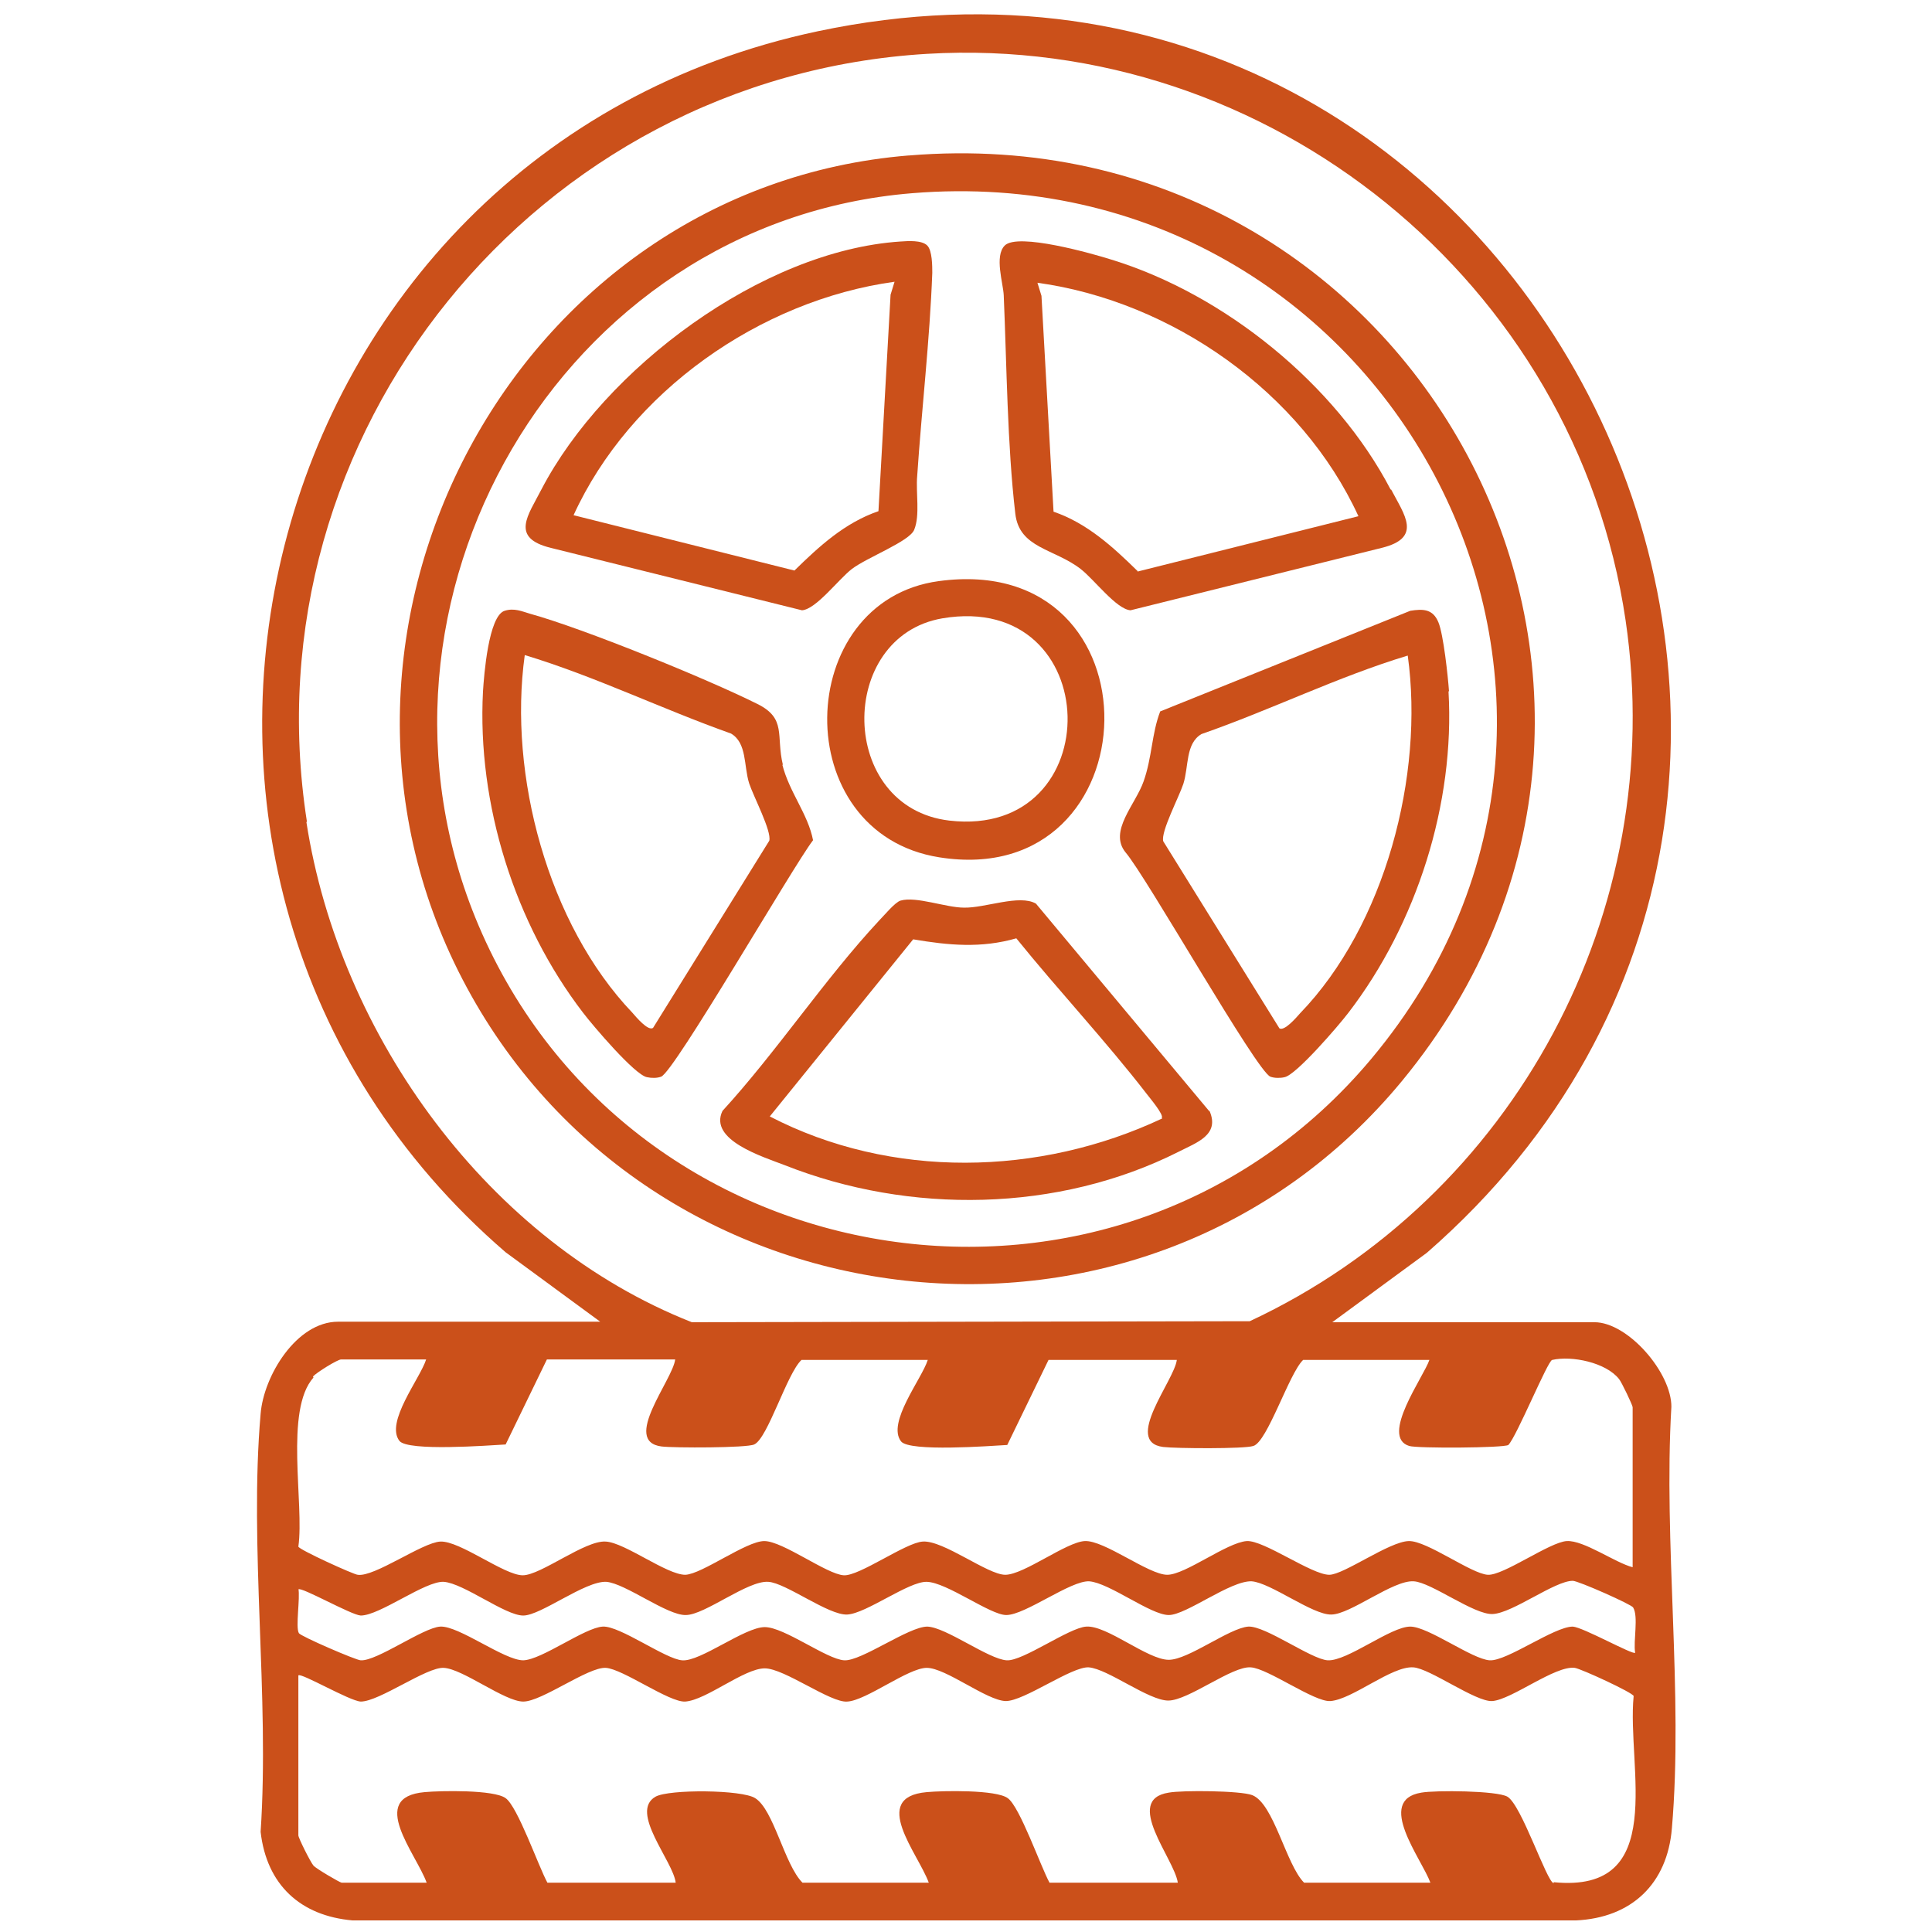
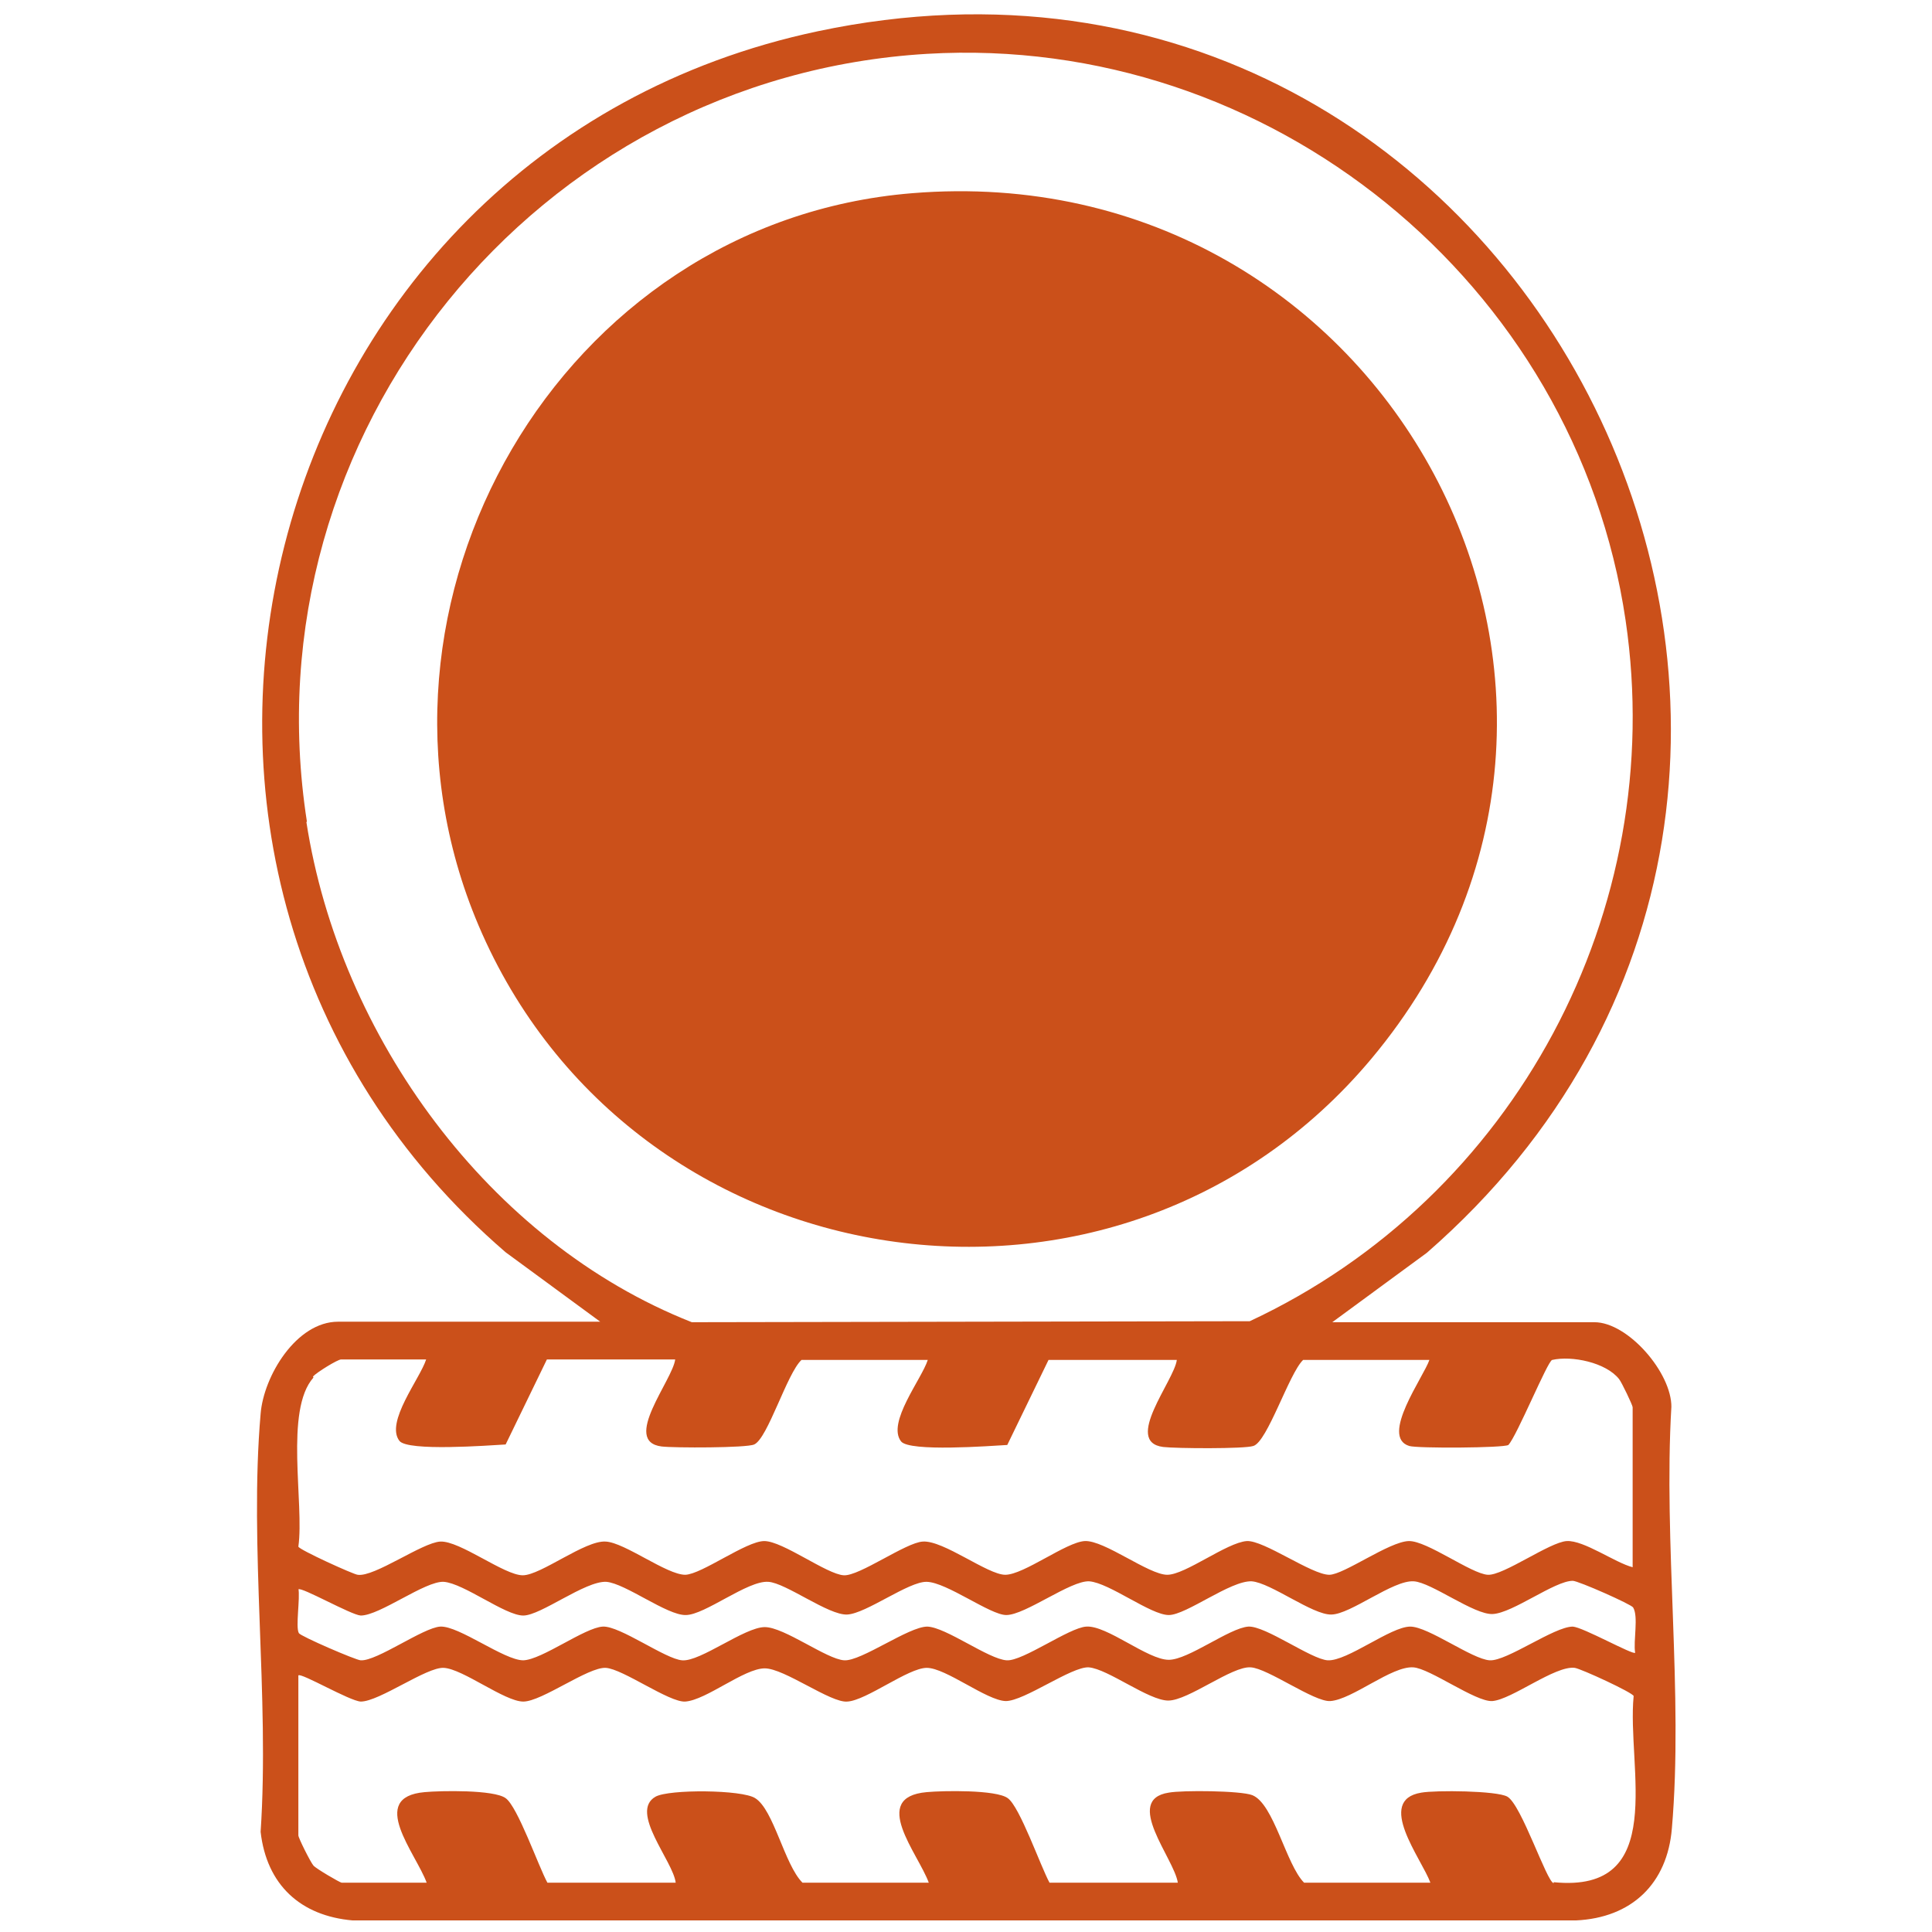
<svg xmlns="http://www.w3.org/2000/svg" id="Ebene_1" version="1.1" viewBox="0 0 384 384">
  <defs>
    <style>
      .st0 {
        fill: #cb501a;
      }
    </style>
  </defs>
  <path class="st0" d="M332.2,279.7c.1-6.8-8.6-16.9-15.3-16.9h-52.1l18.8-13.8C391.8,154.7,304.7-23.8,162.6,6.2,49.6,30.1,13.5,173.9,100.5,248.9l18.8,13.8h-52.1c-8.3,0-14.8,10.8-15.4,18.3-2.3,26.5,1.8,56.2,0,83.1,1.2,10.5,7.9,16.7,18.3,17.6h243.1c11.1-.5,18.2-7.3,19.1-18.3,2.3-26.7-1.7-56.7-.1-83.8ZM61,163.3C49,86.3,106.6,15.3,184.3,10.7c68-4,128.9,45.5,138.8,112.6,8.5,57.7-22,114.7-74.7,139.3l-110.9.2c-40.3-15.9-70-56.8-76.6-99.4ZM62.2,273.6c.7-.8,4.9-3.4,5.6-3.4h16.9c-1.2,3.8-8.2,12.5-5.3,16.2,1.7,2.1,17.6.9,21.1.7l8.2-16.9h25.5c-.5,4.1-10.7,16.3-2.7,17.3,2.5.3,16.9.3,18.4-.4,2.7-1.2,6.5-14.1,9.4-16.8h25.1c-1.2,3.8-8.2,12.5-5.3,16.2,1.7,2.1,17.6.9,21.1.7l8.2-16.9h25.5c-.5,4.1-10.7,16.3-2.7,17.3,2.5.3,16.1.4,17.9-.2,2.8-.8,7.1-14.4,9.9-17.1h25.1c-1.1,3.3-9.9,15.3-4,17.1,1.6.5,18.8.4,19.7-.2,1.7-1.8,7.8-16.7,8.7-16.9,3.9-.9,10.7.5,13.3,3.8.5.6,2.7,5.2,2.7,5.6v31.8c-3.5-.9-9.7-5.4-13.1-5.2-3.4.2-12.6,6.9-15.7,6.7-3.3-.2-12.1-6.8-15.7-6.7-3.9.1-12.9,6.7-15.8,6.7-3.5,0-13-6.9-16.4-6.7-4,.3-12.2,6.7-15.8,6.7-3.7,0-12.5-6.9-16.4-6.7-3.7.2-12.1,6.7-15.8,6.7-3.5,0-12.3-6.9-16.4-6.6-3.4.2-12.6,6.9-15.7,6.7-3.4-.2-12.1-6.8-15.8-6.8-3.6,0-12.4,6.6-15.7,6.7-3.7,0-12-6.4-15.8-6.6-4.1-.3-12.9,6.7-16.5,6.7-3.7,0-12.5-6.9-16.4-6.7-3.6.2-13.1,7.1-16.4,6.6-.7,0-11.7-5-11.8-5.6,1.2-8.5-2.8-27.1,3-33.6ZM59.3,315.9c.5-.6,10.5,5.1,12.4,5.2,3.8,0,12.8-6.9,16.5-6.7,4,.3,12.2,6.7,15.8,6.7,3.5,0,12.3-6.9,16.5-6.7,3.8.3,12.1,6.7,15.8,6.6,3.8,0,12.3-6.9,16.4-6.6,3.5.2,12,6.7,15.7,6.5,3.8-.2,12.2-6.6,15.8-6.5,4,.1,12.6,6.6,15.8,6.6,3.8,0,12.8-6.9,16.5-6.7,4,.3,12.2,6.7,15.8,6.7,3.5,0,12.3-6.9,16.5-6.7,3.8.3,12.1,6.7,15.8,6.6,3.8,0,12.3-6.9,16.4-6.6,3.5.2,12,6.7,15.7,6.5,4-.2,12.3-6.6,15.9-6.6,1.1,0,11.7,4.7,12,5.3,1.1,1.8,0,6.7.4,9-.4.5-10.4-5.1-12.4-5.2-3.7,0-13.1,6.9-16.5,6.7-3.5-.2-12.2-6.7-15.8-6.7-3.9,0-12.5,6.9-16.4,6.7-3.3-.2-12.4-6.9-15.8-6.7-3.8.3-11.9,6.6-15.8,6.6-4.2,0-12.3-6.9-16.4-6.6-3.4.2-12.6,6.9-15.8,6.7-3.6-.2-12.1-6.6-15.8-6.7-3.7,0-13.1,6.9-16.5,6.7-3.5-.2-11.9-6.6-15.8-6.6-4,0-12.8,6.9-16.4,6.6-3.3-.2-12.4-6.9-15.8-6.7-3.6.2-12.1,6.6-15.8,6.7-3.8,0-12.8-6.9-16.5-6.7-3.4.2-12.6,6.9-15.8,6.7-.9,0-12-4.8-12.3-5.4-.7-1.2.3-7-.1-8.9ZM308.8,374.3c-1.4-.3-6.4-15.6-9.2-17.2-2.1-1.2-14.3-1.3-17.1-.8-9.2,1.5.1,13.2,1.8,17.9h-25.1c-3.6-3.6-6-15.7-10.3-17.4-2.3-.9-13.9-1-16.6-.5-9.1,1.4,1.1,13.1,1.8,17.9h-25.5c-1.8-3.3-5.9-15.1-8.3-16.8-2.3-1.7-12.9-1.5-16.1-1.2-11.4,1-1.7,12.2.4,18h-25.1c-3.6-3.6-5.7-14.5-9.4-16.8-2.6-1.7-17.1-1.8-19.8-.3-5.3,3,3.5,12.8,4,17.1h-25.5c-1.8-3.3-5.9-15.1-8.3-16.8-2.3-1.7-12.9-1.5-16.1-1.2-11.4,1-1.7,12.2.4,18h-16.9c-.3,0-5.1-2.8-5.6-3.4-.6-.7-3-5.5-3-6v-31.8c.5-.6,10.2,5.1,12.4,5.2,3.7,0,13.1-6.9,16.5-6.7,3.8.2,12.1,6.7,15.8,6.7,3.7,0,12.9-6.9,16.4-6.7,3.4.2,12.6,6.9,15.8,6.7,4.2-.3,11.7-6.6,15.8-6.6,3.9,0,13.1,6.9,16.4,6.6,3.8-.2,12.1-6.7,15.8-6.7,3.8,0,11.9,6.5,15.7,6.6,3.7,0,13.1-6.9,16.5-6.7,3.8.3,11.9,6.6,15.8,6.6,4,0,12.7-6.9,16.4-6.6,3.4.2,12.6,6.9,15.8,6.7,4.4-.3,12.2-7,16.5-6.7,3.3.2,12.4,6.9,15.7,6.7,3.9-.3,12.5-7.1,16.4-6.6,1.3.2,11.5,4.9,11.7,5.6-1.4,14.2,7,39.3-15.9,37Z" />
-   <path class="st0" d="M180.6,30.9c-78.4,6.4-124.8,94.2-88.7,163.7,36.8,70.9,135.7,82.2,186.8,20.2,64.4-78.2,2.7-192.2-98-183.9ZM272.6,210.4c-50.3,60.1-147,45.3-177.5-26.5-27.2-64.1,16.2-139.8,86.2-145.5,94.2-7.7,152,99.4,91.3,172Z" />
+   <path class="st0" d="M180.6,30.9ZM272.6,210.4c-50.3,60.1-147,45.3-177.5-26.5-27.2-64.1,16.2-139.8,86.2-145.5,94.2-7.7,152,99.4,91.3,172Z" />
  <path class="st0" d="M155.6,152c-1.4-5.8.8-9.2-5.1-12.1-10-5-34.6-15-45.1-17.9-1.7-.5-3.2-1.2-5.1-.6-3.2,1-4.1,12.8-4.3,16-1.2,22.4,6.3,46.2,19.9,63.9,1.9,2.5,10.3,12.4,12.7,12.8.9.2,2,.2,2.8-.1,2.6-.9,26.2-41.8,30.2-47-1-5.2-4.7-9.5-6.1-15ZM152.9,167.1l-23.1,37.2c-1,.7-3.4-2.2-4.1-3-16.8-17.6-24.7-47.3-21.4-71.1,13.9,4.2,27.2,10.7,41,15.6,3.2,1.9,2.5,6.4,3.6,9.9.9,2.7,4.5,9.5,4,11.4Z" />
  <path class="st0" d="M288,137.4c-.2-2.9-1.1-11.3-2.1-13.7-1.1-2.7-3.1-2.7-5.6-2.3l-49.7,20c-1.7,4.4-1.6,9.1-3.3,13.9-1.6,4.6-7,9.9-3.6,14.1,4.2,4.9,26.1,43.6,28.8,44.6.8.3,2,.3,2.8.1,2.3-.4,10.8-10.3,12.7-12.8,13.6-17.7,21.2-41.6,19.9-63.9ZM258.4,201.4c-.7.8-3.1,3.6-4.1,3l-23.1-37.2c-.5-1.9,3.1-8.7,4-11.4,1.1-3.5.4-8,3.6-9.9,13.8-4.8,27.1-11.4,41-15.6,3.3,23.8-4.5,53.6-21.4,71.1Z" />
-   <path class="st0" d="M185.3,54.3c0-1.4,0-4.5-1-5.5-1.1-1.1-3.8-.9-5.3-.8-27.6,1.8-58.9,25.3-71.4,49.3-2.6,5.1-6.3,9.6,1.9,11.6l49.9,12.4c2.8-.2,7.2-6.1,9.9-8.2,3-2.3,11.5-5.5,12.4-7.8,1.2-2.9.3-7.4.6-10.7.9-13.4,2.5-27,3-40.4ZM177,58.7l-2.4,42.9c-6.7,2.3-11.8,7-16.7,11.8l-43.9-11c11.2-24.5,37-42.7,63.8-46.4l-.8,2.6Z" />
-   <path class="st0" d="M276.4,97.3c-10.9-20.9-33-38.8-55.5-45.7-3.8-1.2-18.6-5.4-21.2-2.8-2.1,2.1-.3,7.5-.2,9.9.6,14,.7,29.7,2.3,43.4.8,6.9,7.7,6.9,13,11,2.7,2.1,7.1,8,9.9,8.2l49.9-12.4c8.2-2,4.5-6.6,1.9-11.6ZM226.1,113.5c-4.9-4.8-10-9.5-16.7-11.8l-2.4-42.9-.8-2.6c26.8,3.7,52.5,21.8,63.8,46.4l-43.9,11Z" />
  <path class="st0" d="M240.3,220.8l-34.4-41.2c-3.3-1.9-10.1.9-14.3.8-3.6,0-9.5-2.3-12.6-1.4-1.1.3-3.3,3-4.3,4-10.8,11.6-20.3,26-31.1,37.8-2.8,5.8,8,9.1,12.4,10.8,24.8,9.8,54.3,9.4,78.3-2.7,3.5-1.8,8.2-3.3,6.1-8.1ZM231,222.3c-24.4,11.5-53.9,12.1-78-.4l28.5-35.2c7.1,1.2,13.5,1.8,20.5-.2,8.4,10.4,17.7,20.3,25.9,30.9.6.8,3.5,4.2,3,4.8Z" />
  <path class="st0" d="M186.6,115.5c-29,3.9-30.2,50.1.1,54.9,42.8,6.8,44.7-61-.1-54.9ZM188.7,163.1c-22.2-2.6-22.4-36.6-1.4-40.2,32.5-5.5,33.4,43.9,1.4,40.2Z" />
</svg>